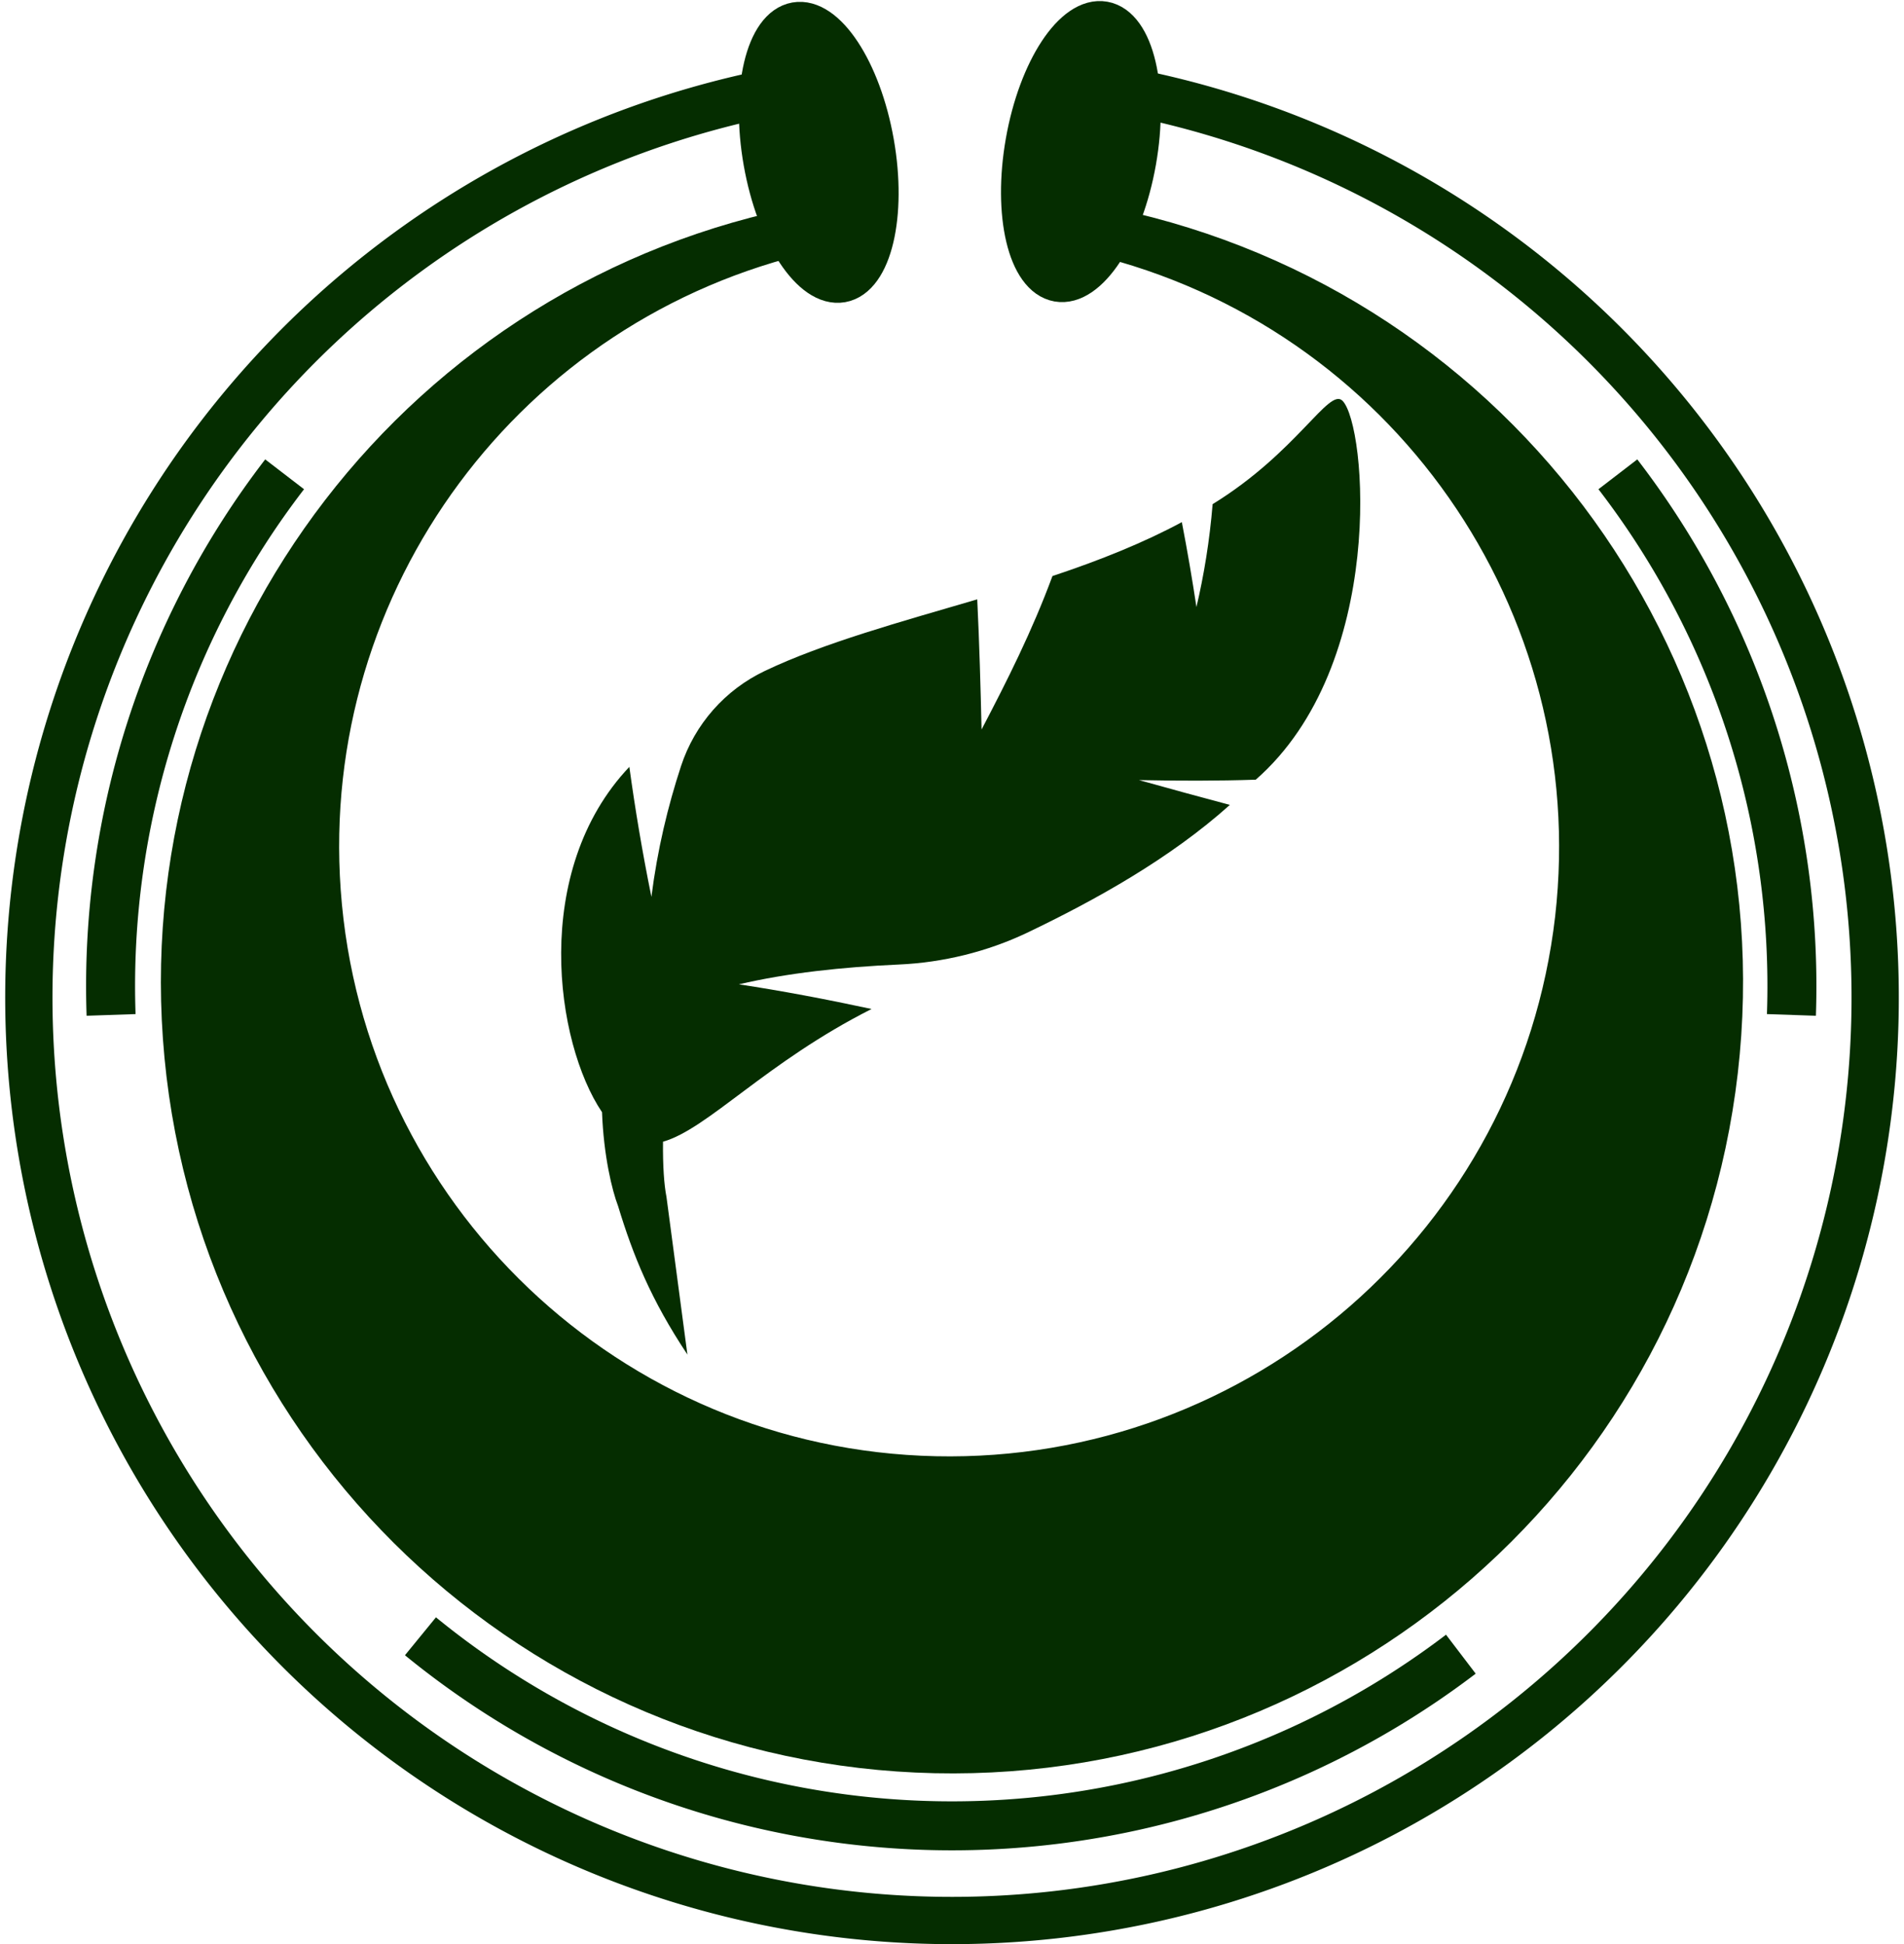
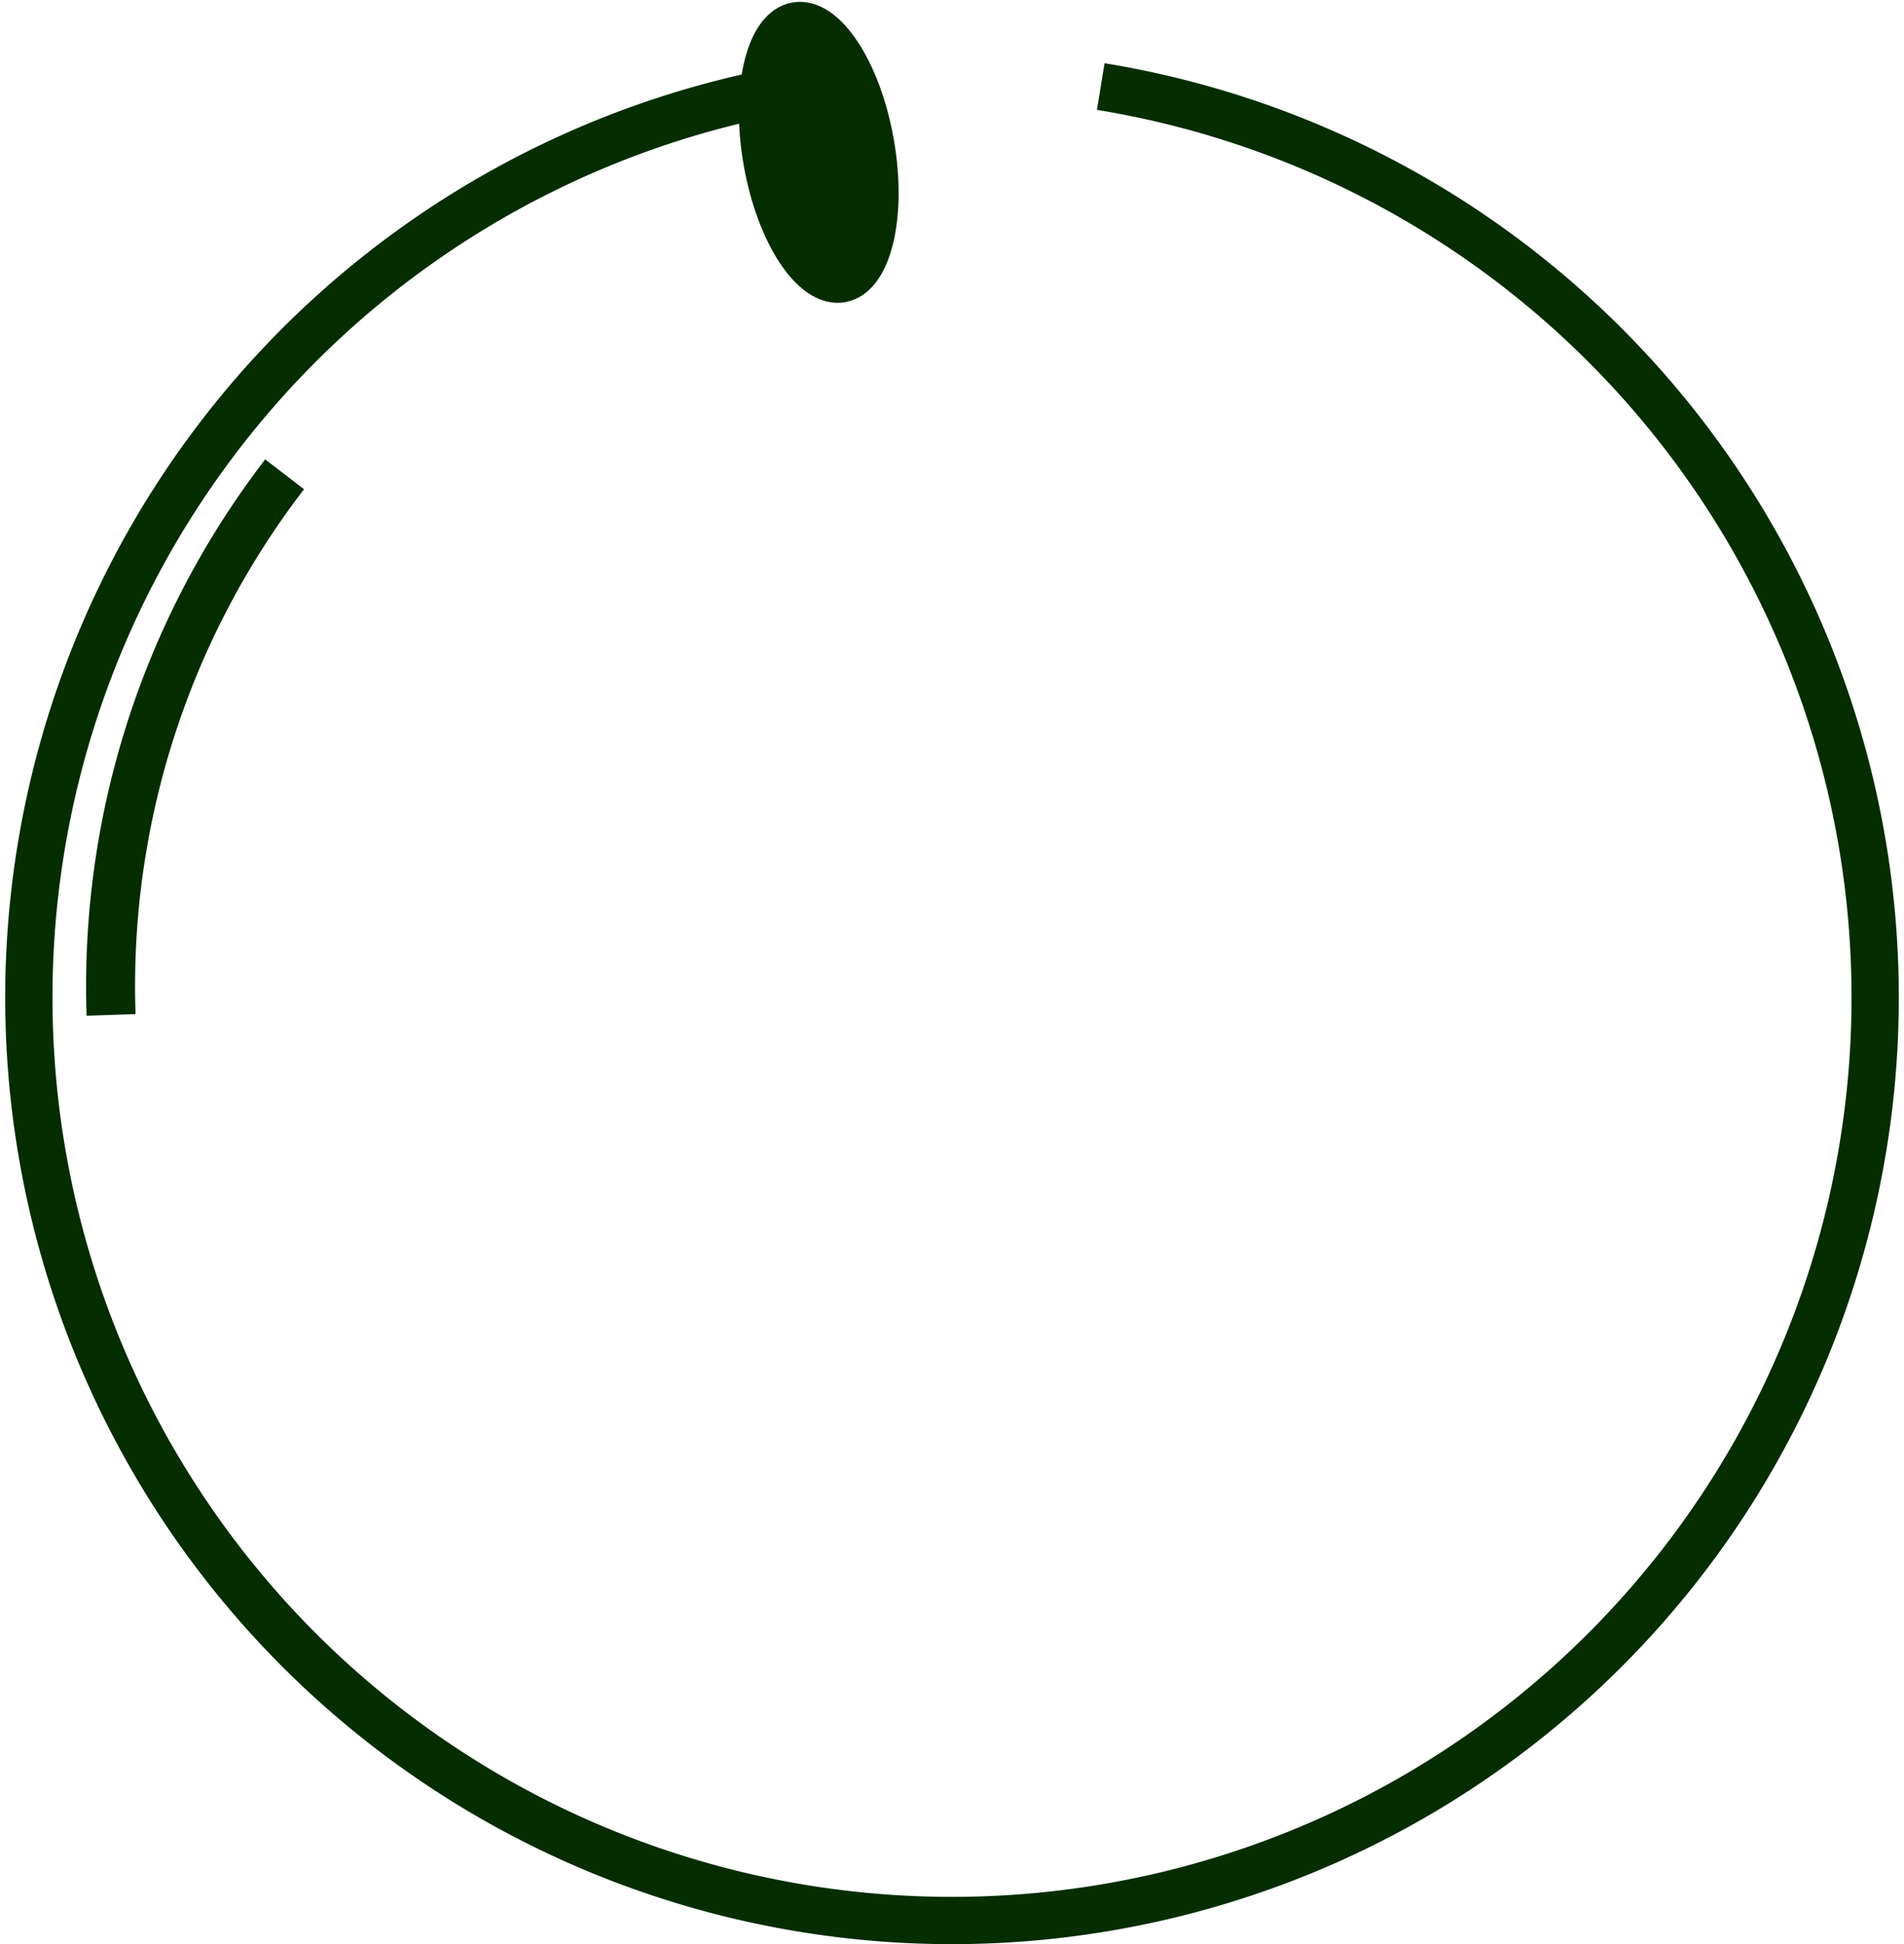
<svg xmlns="http://www.w3.org/2000/svg" xmlns:ns1="http://www.inkscape.org/namespaces/inkscape" xmlns:ns2="http://sodipodi.sourceforge.net/DTD/sodipodi-0.dtd" width="47" height="48" viewBox="0 0 46.66 47.912" version="1.1" id="svg1" ns1:version="1.4.1-rc (06eac75fbf, 2025-03-29)" ns2:docname="logo-seul.svg">
  <defs id="defs1" />
  <g ns1:label="Layer 1" ns1:groupmode="layer" id="layer1" transform="translate(-81.756,-124.619)">
-     <path id="path10" style="fill:#052d00;fill-opacity:1;stroke:#052d00;stroke-width:1.165;stroke-opacity:1" d="m 101.561,130.254 c 0.144,-0.027 0.288,-0.053 0.433,-0.077 m 6.673,0.146 c 7.665,1.845 12.752,9.115 11.859,16.948 -0.925,8.007 -7.793,13.994 -15.852,13.818 -8.059,-0.177 -14.658,-6.459 -15.231,-14.499 -0.548,-7.69 4.599,-14.629 12.118,-16.336 -9.426,1.788 -16.019,10.352 -15.337,19.922 0.694,9.738 8.687,17.346 18.447,17.56 9.76,0.214 18.078,-7.038 19.198,-16.735 1.12,-9.698 -5.327,-18.654 -14.878,-20.671 z" ns2:nodetypes="cccccsccsccc" />
    <path style="fill:#9d0000;fill-opacity:0;stroke:#052d00;stroke-width:1.165;stroke-dasharray:none;stroke-opacity:1" id="path12" ns2:type="arc" ns2:cx="105.08585" ns2:cy="149.20125" ns2:rx="22.746574" ns2:ry="22.746574" ns2:start="4.8742264" ns2:end="4.5801224" ns2:arc-type="arc" d="m 108.751,126.752 a 22.747,22.747 0 0 1 18.993,24.456 22.747,22.747 0 0 1 -22.994,20.738 22.747,22.747 0 0 1 -22.371,-21.409 22.747,22.747 0 0 1 19.707,-23.883" ns2:open="true" />
-     <path style="fill:#9d0000;fill-opacity:0;stroke:#052d00;stroke-width:1.207;stroke-dasharray:none;stroke-opacity:1" id="path13" ns2:type="arc" ns2:cx="105.08588" ns2:cy="148.92059" ns2:rx="20.694517" ns2:ry="20.694517" ns2:start="5.6277801" ns2:end="0.034313055" ns2:arc-type="arc" d="m 121.493,136.308 a 20.695,20.695 0 0 1 4.276,13.323" ns2:open="true" />
-     <path style="fill:none;fill-opacity:0;stroke:#052d00;stroke-width:1.207;stroke-dasharray:none;stroke-opacity:1" id="path14" ns2:type="arc" ns2:cx="105.08588" ns2:cy="148.92059" ns2:rx="20.694517" ns2:ry="20.694517" ns2:start="0.91995902" ns2:end="2.2560391" ns2:arc-type="arc" d="M 117.624,165.385 A 20.695,20.695 0 0 1 91.989,164.944" ns2:open="true" />
    <path style="fill:#9d0000;fill-opacity:0;stroke:#052d00;stroke-width:1.207;stroke-dasharray:none;stroke-opacity:1" id="path15" ns2:type="arc" ns2:cx="-105.04839" ns2:cy="148.92059" ns2:rx="20.694517" ns2:ry="20.694517" ns2:start="5.6277801" ns2:end="0.034313055" ns2:arc-type="arc" d="m -88.642,136.308 a 20.695,20.695 0 0 1 4.276,13.323" ns2:open="true" transform="scale(-1,1)" />
    <ellipse style="fill:#052d00;fill-opacity:1;stroke:#052d00;stroke-width:0.905;stroke-dasharray:none;stroke-opacity:1" id="path16" cx="77.914" cy="144.128" rx="1.424" ry="3.297" transform="rotate(-10.02)" />
-     <ellipse style="fill:#052d00;fill-opacity:1;stroke:#052d00;stroke-width:0.905;stroke-dasharray:none;stroke-opacity:1" id="ellipse16" cx="-128.907" cy="107.538" rx="1.424" ry="3.297" transform="matrix(-0.985,-0.174,-0.174,0.985,0,0)" />
    <g style="fill:#052d00;fill-opacity:1" id="g18" transform="matrix(0.048,0,0,0.048,93.525,134.451)">
-       <path d="M 396.776,195.483 C 464.07,136.566 453.733,13.375 441.305,0.931 c -6.945,-6.947 -23.243,26.361 -66.664,53.077 -1.555,18.821 -4.432,36.334 -8.31,52.832 -2.134,-14.166 -4.606,-28.669 -7.492,-43.596 -19.052,10.279 -41.701,19.49 -66.417,27.677 -10.352,28.049 -23.194,53.601 -36.391,78.796 -0.505,-22.046 -1.124,-44.19 -2.224,-66.83 -39.089,11.477 -78.837,22.351 -109.003,36.739 -20.457,9.707 -36.002,27.379 -43.057,48.886 -6.772,20.664 -12.097,42.776 -15.197,67.111 -4.705,-23.177 -8.401,-45.338 -11.321,-66.73 -50.647,53.441 -38.037,141.689 -14.024,177.312 0.826,22.425 5.177,40.237 8.235,48.183 7.732,25.411 16.811,47.953 35.59,76.249 0,-0.025 -10.742,-80.93 -10.742,-80.93 -1.231,-6.193 -1.919,-16.115 -1.778,-28.363 23.004,-6.532 52.823,-40.749 107.051,-68.136 -23.55,-5.069 -46.322,-9.368 -68.095,-12.661 24.94,-5.821 52.683,-8.847 82.121,-10.169 22.681,-1.009 45.172,-6.533 65.712,-16.258 34.945,-16.72 73.404,-38.054 104.19,-65.697 -15.38,-4.093 -30.952,-8.344 -46.629,-12.735 20.449,0.408 40.517,0.44 59.916,-0.205 z" id="path1" style="fill:#052d00;fill-opacity:1" />
-     </g>
+       </g>
  </g>
</svg>